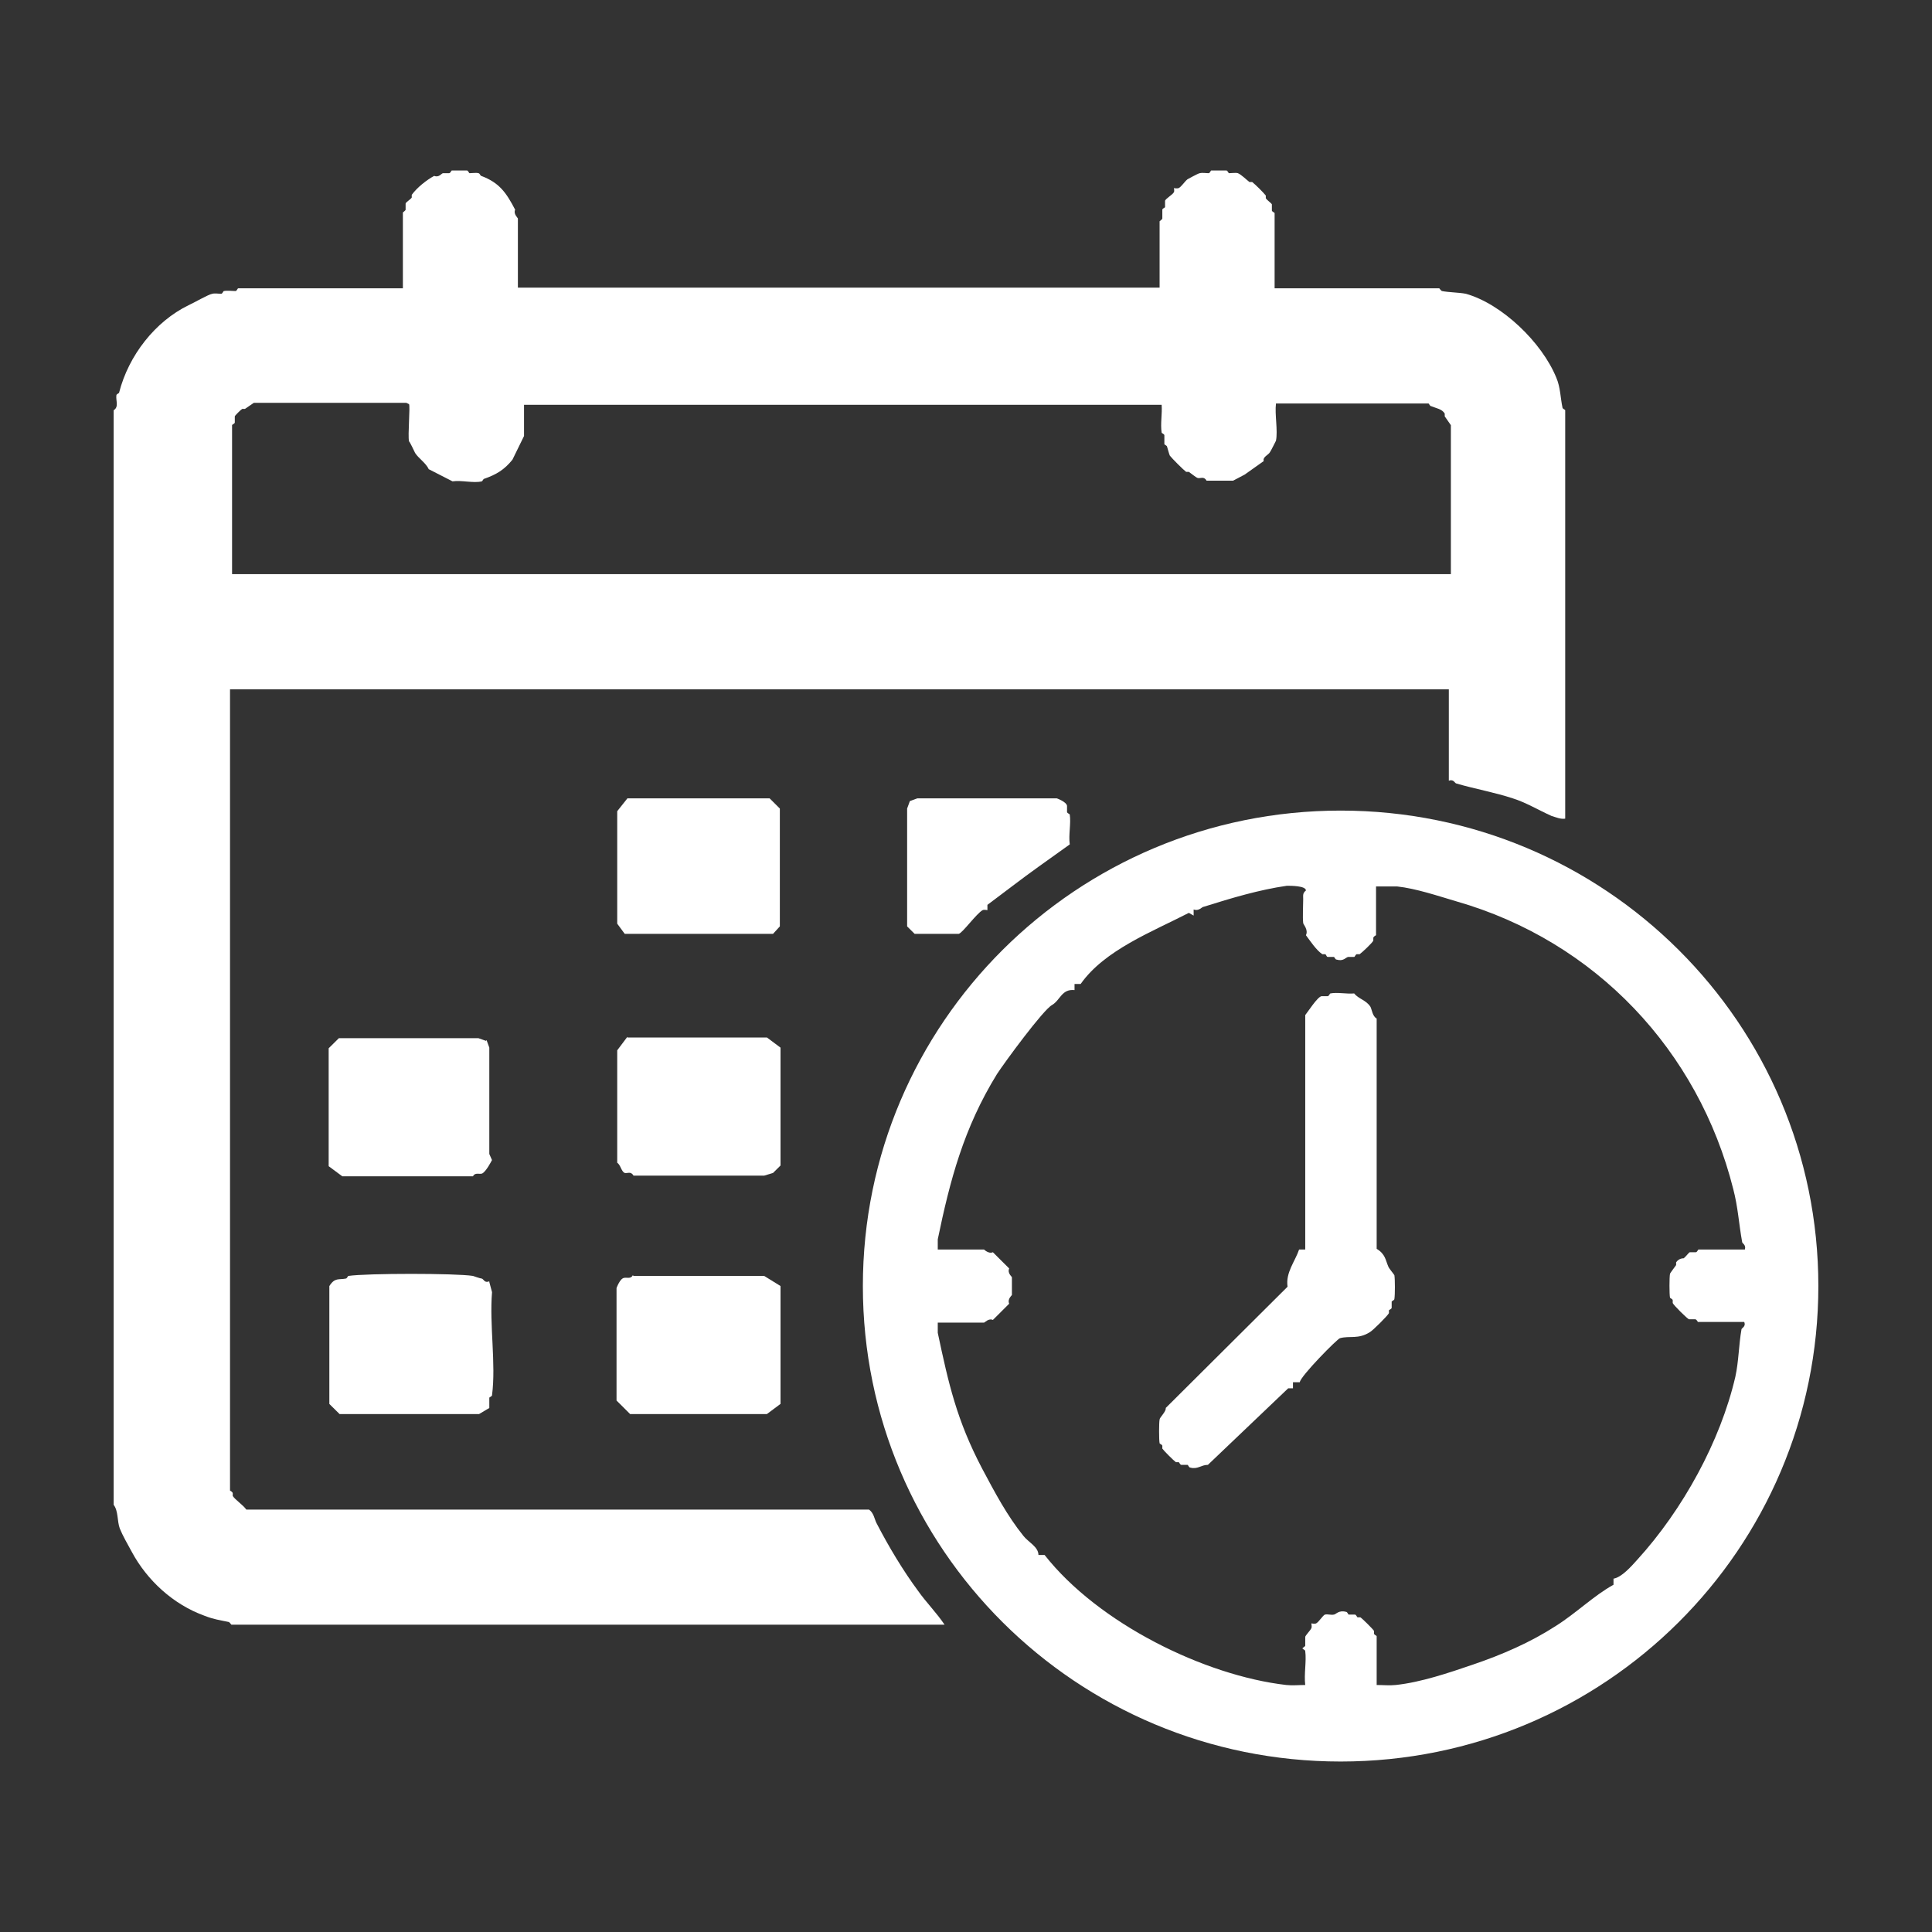
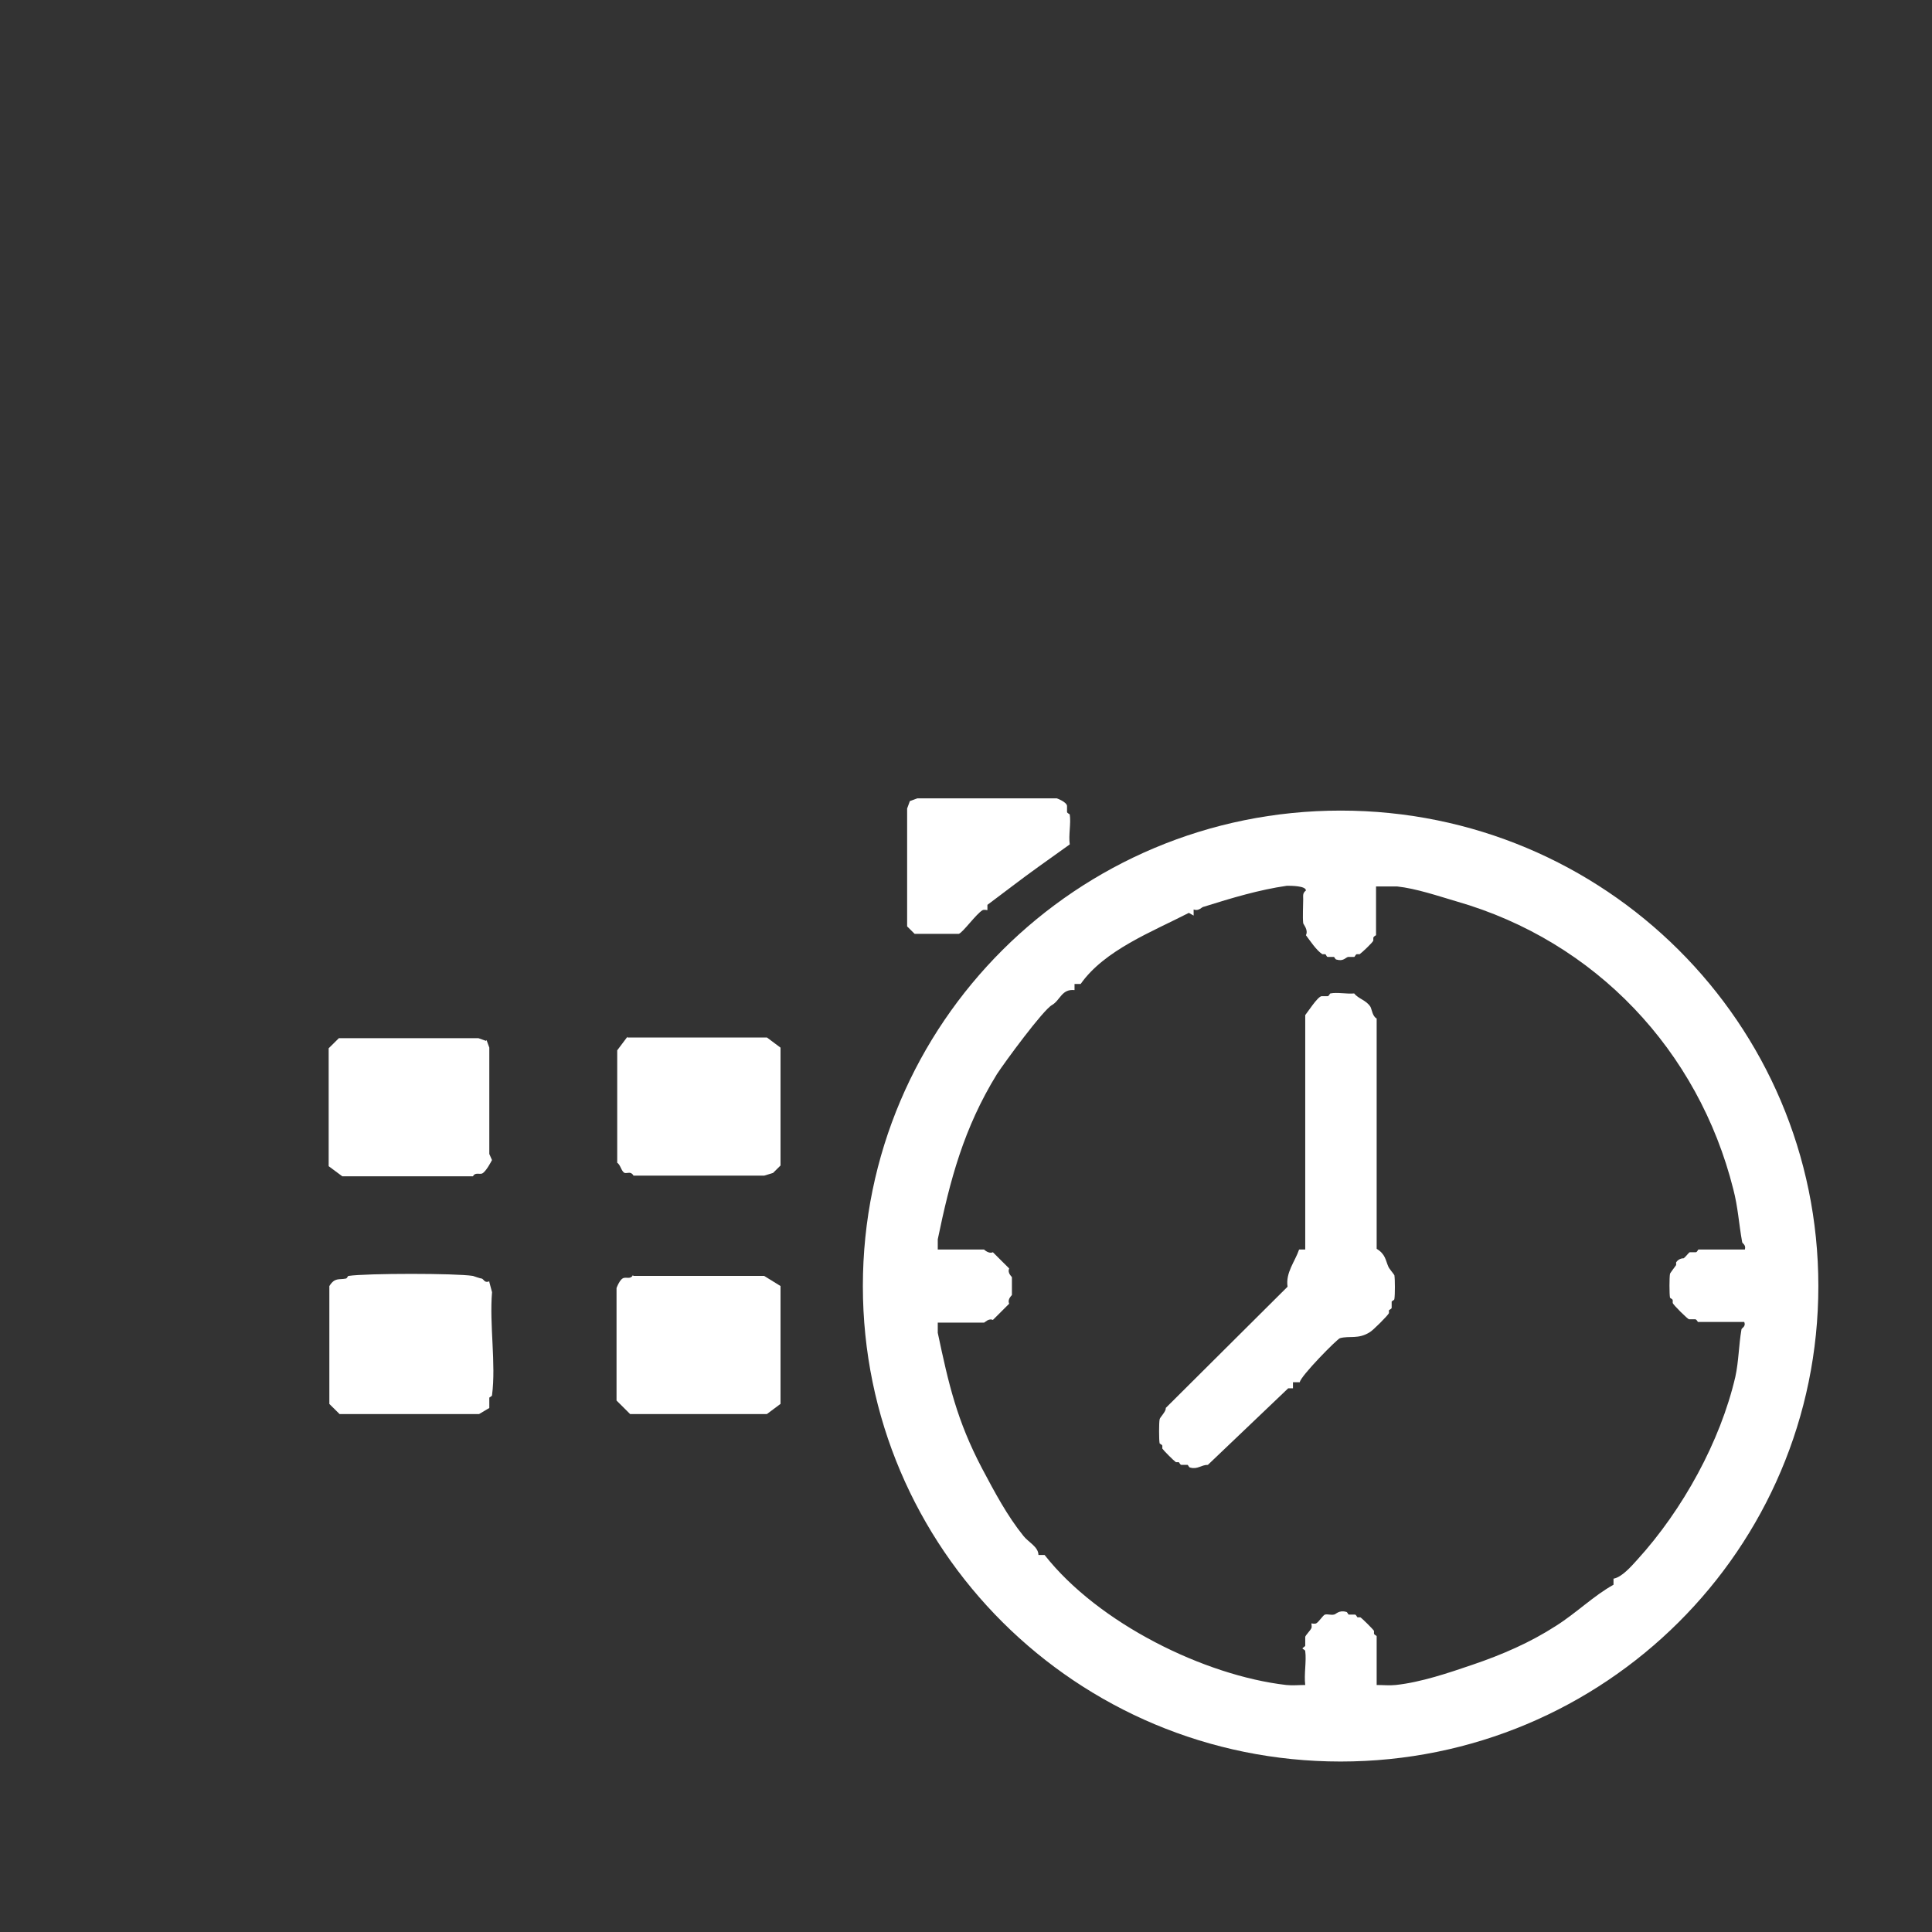
<svg xmlns="http://www.w3.org/2000/svg" width="34" height="34" viewBox="0 0 34 34" fill="none">
  <rect x="0" y="0" width="34" height="34" fill="#333333" stroke="none" />
-   <path d="M9.186 5.062H20.407V3.894C20.407 3.894 20.455 3.858 20.455 3.846C20.455 3.799 20.455 3.727 20.455 3.691C20.455 3.668 20.503 3.656 20.503 3.644C20.503 3.608 20.503 3.572 20.503 3.537C20.503 3.501 20.635 3.429 20.659 3.382C20.671 3.358 20.659 3.31 20.659 3.31C20.659 3.31 20.707 3.322 20.743 3.31C20.791 3.286 20.851 3.191 20.898 3.155C20.898 3.155 21.09 3.048 21.114 3.048C21.162 3.036 21.222 3.048 21.27 3.048C21.294 3.048 21.305 3 21.317 3C21.377 3 21.509 3 21.581 3C21.605 3 21.617 3.048 21.629 3.048C21.677 3.048 21.749 3.036 21.785 3.048C21.845 3.072 21.94 3.167 21.988 3.203C22 3.203 22.036 3.203 22.036 3.203C22.096 3.25 22.228 3.382 22.276 3.441C22.276 3.441 22.276 3.477 22.276 3.489C22.3 3.525 22.371 3.572 22.383 3.596C22.383 3.632 22.383 3.668 22.383 3.703C22.383 3.727 22.431 3.739 22.431 3.751V5.074H25.329C25.329 5.074 25.366 5.122 25.377 5.122C25.497 5.146 25.677 5.146 25.797 5.17C26.431 5.348 27.138 6.028 27.389 6.648C27.461 6.814 27.461 7.005 27.497 7.172C27.497 7.196 27.545 7.208 27.545 7.22V14.407C27.461 14.419 27.389 14.384 27.306 14.36C27.066 14.252 26.851 14.121 26.623 14.05C26.3 13.943 25.952 13.883 25.629 13.788C25.605 13.788 25.581 13.704 25.497 13.74V12.131H4.048V26.232C4.048 26.232 4.096 26.256 4.096 26.28C4.096 26.291 4.096 26.315 4.096 26.327C4.144 26.399 4.275 26.482 4.335 26.566H15.293C15.377 26.625 15.389 26.733 15.425 26.804C15.641 27.221 15.892 27.639 16.156 27.996C16.299 28.199 16.479 28.378 16.623 28.592H4.072C4.072 28.592 4.036 28.544 4.024 28.544C3.856 28.509 3.76 28.497 3.605 28.437C3.042 28.235 2.587 27.805 2.323 27.317C2.251 27.186 2.156 27.019 2.108 26.899C2.06 26.768 2.084 26.59 2 26.482V7.22C2.096 7.16 2.036 7.053 2.048 6.958C2.048 6.934 2.096 6.922 2.096 6.91C2.263 6.254 2.731 5.658 3.317 5.372C3.401 5.336 3.665 5.181 3.737 5.17C3.784 5.158 3.844 5.17 3.892 5.17C3.916 5.17 3.928 5.122 3.94 5.122C4 5.11 4.084 5.122 4.144 5.122C4.168 5.122 4.18 5.074 4.192 5.074H7.09V3.739C7.09 3.739 7.138 3.703 7.138 3.691C7.138 3.656 7.138 3.62 7.138 3.584C7.138 3.56 7.222 3.513 7.246 3.477C7.246 3.465 7.246 3.429 7.246 3.429C7.341 3.298 7.509 3.167 7.641 3.095C7.725 3.131 7.772 3.048 7.796 3.048C7.832 3.048 7.868 3.048 7.904 3.048C7.928 3.048 7.94 3 7.952 3C8.012 3 8.156 3 8.216 3C8.24 3 8.252 3.048 8.264 3.048C8.311 3.048 8.383 3.036 8.419 3.048C8.443 3.048 8.455 3.095 8.467 3.095C8.79 3.215 8.91 3.393 9.066 3.691C9.03 3.763 9.114 3.835 9.114 3.846V5.062H9.186ZM7.15 7.089H4.467C4.467 7.089 4.347 7.172 4.311 7.196C4.299 7.196 4.275 7.196 4.263 7.196C4.24 7.208 4.132 7.315 4.132 7.327C4.132 7.363 4.132 7.399 4.132 7.434C4.132 7.458 4.084 7.47 4.084 7.482V10.104H25.533V7.482C25.533 7.482 25.449 7.363 25.425 7.327C25.425 7.315 25.425 7.291 25.425 7.279C25.378 7.196 25.27 7.184 25.186 7.148C25.162 7.148 25.15 7.101 25.138 7.101H22.455C22.431 7.291 22.491 7.577 22.455 7.756C22.455 7.756 22.36 7.947 22.348 7.959C22.323 8.006 22.216 8.042 22.24 8.114L21.904 8.352L21.701 8.459H21.234C21.186 8.376 21.126 8.424 21.078 8.412C21.042 8.4 20.958 8.328 20.922 8.304C20.91 8.304 20.886 8.304 20.874 8.304C20.826 8.269 20.623 8.066 20.587 8.018C20.575 7.995 20.551 7.899 20.539 7.863C20.539 7.84 20.491 7.828 20.491 7.816C20.491 7.768 20.491 7.708 20.491 7.661C20.491 7.637 20.443 7.625 20.443 7.613C20.419 7.458 20.455 7.279 20.443 7.124H9.222V7.673L9.018 8.09C8.874 8.269 8.731 8.352 8.527 8.424C8.503 8.424 8.491 8.471 8.479 8.471C8.335 8.507 8.12 8.447 7.964 8.471L7.545 8.257C7.497 8.149 7.365 8.066 7.305 7.971C7.293 7.947 7.21 7.768 7.198 7.768C7.174 7.661 7.222 7.148 7.198 7.112" fill="white" />
  <path d="M11.041 18.258H13.497L13.736 18.437V20.511L13.604 20.642L13.449 20.689H11.149C11.101 20.606 11.041 20.654 10.994 20.642C10.934 20.618 10.922 20.499 10.862 20.463V18.484L11.041 18.246V18.258Z" fill="white" />
  <path d="M11.149 22.454H13.448L13.736 22.632V24.706L13.496 24.885H11.089L10.85 24.647V22.668C10.85 22.668 10.909 22.501 10.981 22.489C11.029 22.477 11.101 22.513 11.137 22.442" fill="white" />
  <path d="M8.611 22.561L8.659 22.74C8.611 23.312 8.731 24.003 8.659 24.552C8.659 24.576 8.611 24.587 8.611 24.599C8.611 24.647 8.611 24.718 8.611 24.778L8.431 24.885H5.976L5.796 24.707V22.633C5.892 22.478 5.964 22.525 6.084 22.501C6.108 22.501 6.12 22.454 6.132 22.454C6.455 22.406 8.024 22.406 8.323 22.454C8.323 22.454 8.455 22.501 8.479 22.501C8.515 22.513 8.527 22.585 8.611 22.549" fill="white" />
  <path d="M8.563 18.305L8.611 18.436V20.308L8.658 20.415C8.658 20.415 8.551 20.63 8.479 20.654C8.431 20.666 8.359 20.63 8.323 20.701H6.024L5.784 20.523V18.448L5.964 18.27H8.419L8.551 18.317L8.563 18.305Z" fill="white" />
-   <path d="M11.041 14.05H13.544L13.724 14.229V16.303L13.604 16.434H10.994L10.862 16.255V14.276L11.041 14.05Z" fill="white" />
  <path d="M17.377 15.909V16.017C17.377 16.017 17.317 16.005 17.293 16.017C17.185 16.076 16.946 16.41 16.874 16.434H16.096L15.964 16.303V14.229L16.012 14.098L16.143 14.05H18.599C18.599 14.05 18.766 14.109 18.778 14.181C18.778 14.217 18.778 14.252 18.778 14.288C18.778 14.312 18.826 14.324 18.826 14.336C18.85 14.491 18.802 14.694 18.826 14.86L18.275 15.254C17.976 15.468 17.652 15.719 17.365 15.933" fill="white" />
  <path d="M32 22.633C32 27.258 28.24 31 23.593 31C18.946 31 15.185 27.258 15.185 22.633C15.185 18.008 18.946 14.265 23.593 14.265C28.24 14.265 32 18.008 32 22.633ZM24.216 15.6V16.458C24.216 16.458 24.168 16.482 24.168 16.506C24.168 16.518 24.168 16.542 24.168 16.553C24.156 16.589 23.964 16.768 23.928 16.792C23.928 16.792 23.892 16.792 23.88 16.792C23.856 16.792 23.844 16.84 23.832 16.84C23.808 16.84 23.761 16.84 23.725 16.84C23.677 16.852 23.641 16.923 23.521 16.887C23.497 16.887 23.485 16.84 23.473 16.84C23.437 16.84 23.401 16.84 23.365 16.84C23.341 16.84 23.341 16.792 23.317 16.792C23.305 16.792 23.27 16.792 23.27 16.792C23.162 16.72 23.054 16.553 22.982 16.458C23.03 16.363 22.934 16.267 22.934 16.244C22.922 16.136 22.934 15.946 22.934 15.826C22.934 15.755 22.922 15.719 22.982 15.671C22.982 15.588 22.718 15.588 22.647 15.588C22.156 15.659 21.677 15.803 21.186 15.957C21.15 15.957 21.102 16.041 21.006 16.005V16.113L20.922 16.065C20.275 16.398 19.437 16.72 19.018 17.316H18.91V17.424C18.683 17.4 18.659 17.602 18.515 17.686C18.359 17.769 17.677 18.699 17.545 18.902C16.958 19.855 16.718 20.773 16.503 21.81C16.503 21.87 16.503 21.929 16.503 21.989H17.317C17.317 21.989 17.401 22.072 17.473 22.037L17.76 22.323C17.724 22.406 17.808 22.466 17.808 22.478C17.808 22.537 17.808 22.728 17.808 22.788C17.808 22.799 17.724 22.859 17.76 22.943L17.473 23.229C17.401 23.193 17.329 23.276 17.317 23.276H16.503C16.503 23.276 16.503 23.407 16.503 23.455C16.695 24.361 16.838 24.993 17.281 25.839C17.509 26.268 17.724 26.674 18.012 27.031C18.096 27.138 18.275 27.222 18.275 27.365H18.383C19.329 28.569 21.198 29.487 22.635 29.653C22.742 29.665 22.862 29.653 22.97 29.653C22.946 29.463 22.994 29.236 22.97 29.057C22.97 29.034 22.922 29.022 22.922 29.01C22.922 28.998 22.97 28.974 22.97 28.962C22.97 28.914 22.97 28.843 22.97 28.807C22.97 28.783 23.066 28.688 23.078 28.652C23.09 28.628 23.078 28.581 23.078 28.569C23.078 28.569 23.138 28.581 23.162 28.569C23.21 28.545 23.281 28.426 23.317 28.414C23.365 28.402 23.425 28.426 23.473 28.414C23.509 28.414 23.557 28.33 23.689 28.366C23.713 28.366 23.724 28.414 23.736 28.414C23.773 28.414 23.808 28.414 23.844 28.414C23.868 28.414 23.88 28.462 23.892 28.462C23.904 28.462 23.928 28.462 23.94 28.462C23.976 28.485 24.156 28.664 24.18 28.7C24.18 28.7 24.18 28.736 24.18 28.747C24.18 28.771 24.227 28.783 24.227 28.795V29.653C24.335 29.653 24.455 29.665 24.563 29.653C25.006 29.606 25.497 29.439 25.916 29.296C26.443 29.117 26.934 28.902 27.377 28.616C27.737 28.39 28.048 28.08 28.395 27.889V27.782C28.539 27.758 28.707 27.567 28.814 27.448C29.617 26.566 30.276 25.362 30.539 24.23C30.599 23.956 30.599 23.67 30.647 23.395C30.647 23.372 30.731 23.348 30.695 23.264H29.88C29.88 23.264 29.856 23.217 29.832 23.217C29.797 23.217 29.761 23.217 29.725 23.217C29.701 23.217 29.449 22.966 29.437 22.931C29.437 22.931 29.437 22.895 29.437 22.883C29.437 22.859 29.389 22.847 29.389 22.835C29.377 22.776 29.377 22.478 29.389 22.418C29.389 22.406 29.473 22.299 29.497 22.263C29.497 22.251 29.497 22.227 29.497 22.215C29.545 22.144 29.617 22.144 29.629 22.144C29.665 22.12 29.713 22.049 29.737 22.037C29.773 22.037 29.808 22.037 29.844 22.037C29.868 22.037 29.88 21.989 29.892 21.989H30.707C30.731 21.905 30.659 21.882 30.659 21.858C30.599 21.524 30.587 21.25 30.503 20.928C29.892 18.496 28.084 16.565 25.629 15.862C25.305 15.767 24.922 15.636 24.587 15.6C24.479 15.6 24.359 15.6 24.252 15.6" fill="white" />
  <path d="M22.862 24.325H22.754V24.432H22.67L21.257 25.779C21.137 25.779 21.078 25.863 20.946 25.827C20.922 25.827 20.91 25.779 20.898 25.779C20.862 25.779 20.826 25.779 20.79 25.779C20.766 25.779 20.754 25.732 20.742 25.732C20.73 25.732 20.706 25.732 20.694 25.732C20.658 25.708 20.479 25.529 20.455 25.493C20.455 25.493 20.455 25.457 20.455 25.445C20.455 25.422 20.407 25.41 20.407 25.398C20.395 25.338 20.395 25.04 20.407 24.981C20.407 24.945 20.527 24.838 20.515 24.778L22.659 22.644C22.622 22.394 22.79 22.203 22.862 21.989H22.97V17.864C23.018 17.805 23.185 17.543 23.257 17.531C23.293 17.531 23.329 17.531 23.365 17.531C23.389 17.531 23.401 17.483 23.413 17.483C23.533 17.459 23.7 17.495 23.832 17.483C23.904 17.578 24.048 17.602 24.119 17.721C24.143 17.769 24.155 17.888 24.227 17.924V21.977C24.383 22.072 24.383 22.179 24.431 22.287C24.443 22.323 24.527 22.418 24.539 22.442C24.551 22.513 24.551 22.787 24.539 22.859C24.539 22.883 24.491 22.895 24.491 22.907C24.491 22.942 24.491 22.978 24.491 23.014C24.491 23.038 24.443 23.05 24.443 23.061C24.443 23.073 24.443 23.097 24.443 23.109C24.419 23.157 24.155 23.419 24.108 23.443C23.904 23.574 23.748 23.503 23.581 23.55C23.533 23.562 22.886 24.218 22.874 24.325" fill="white" />
</svg>